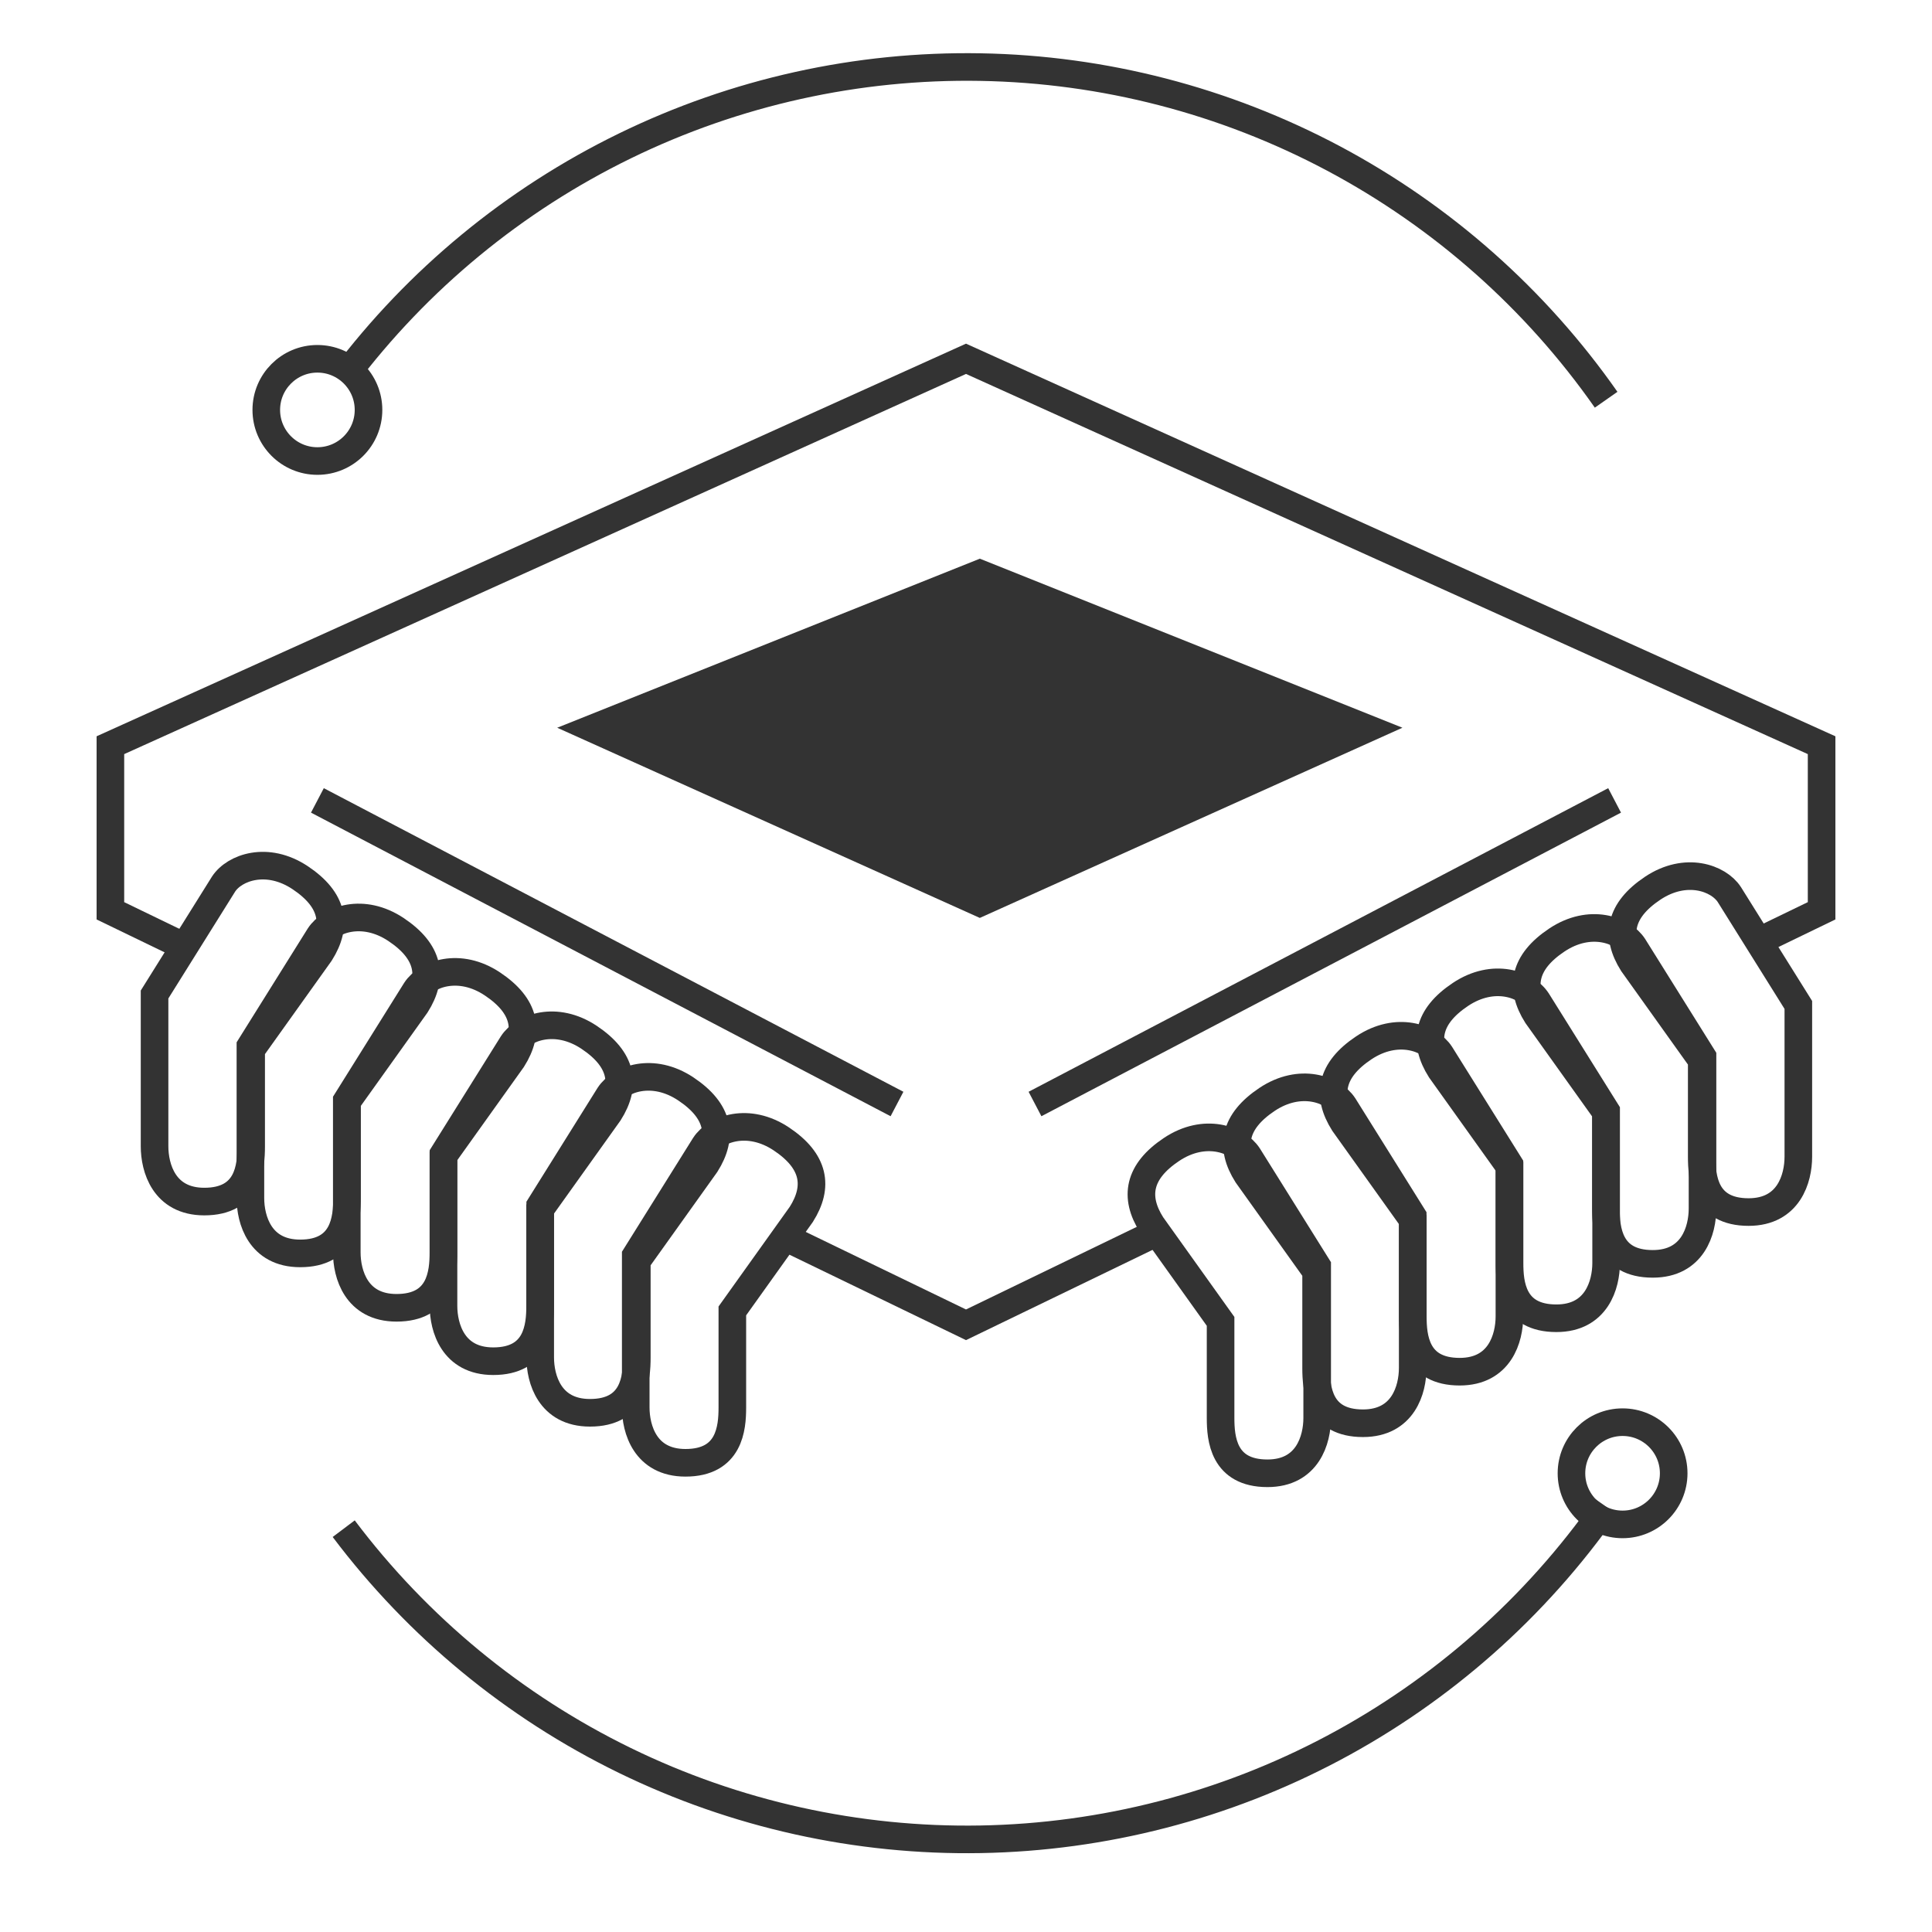
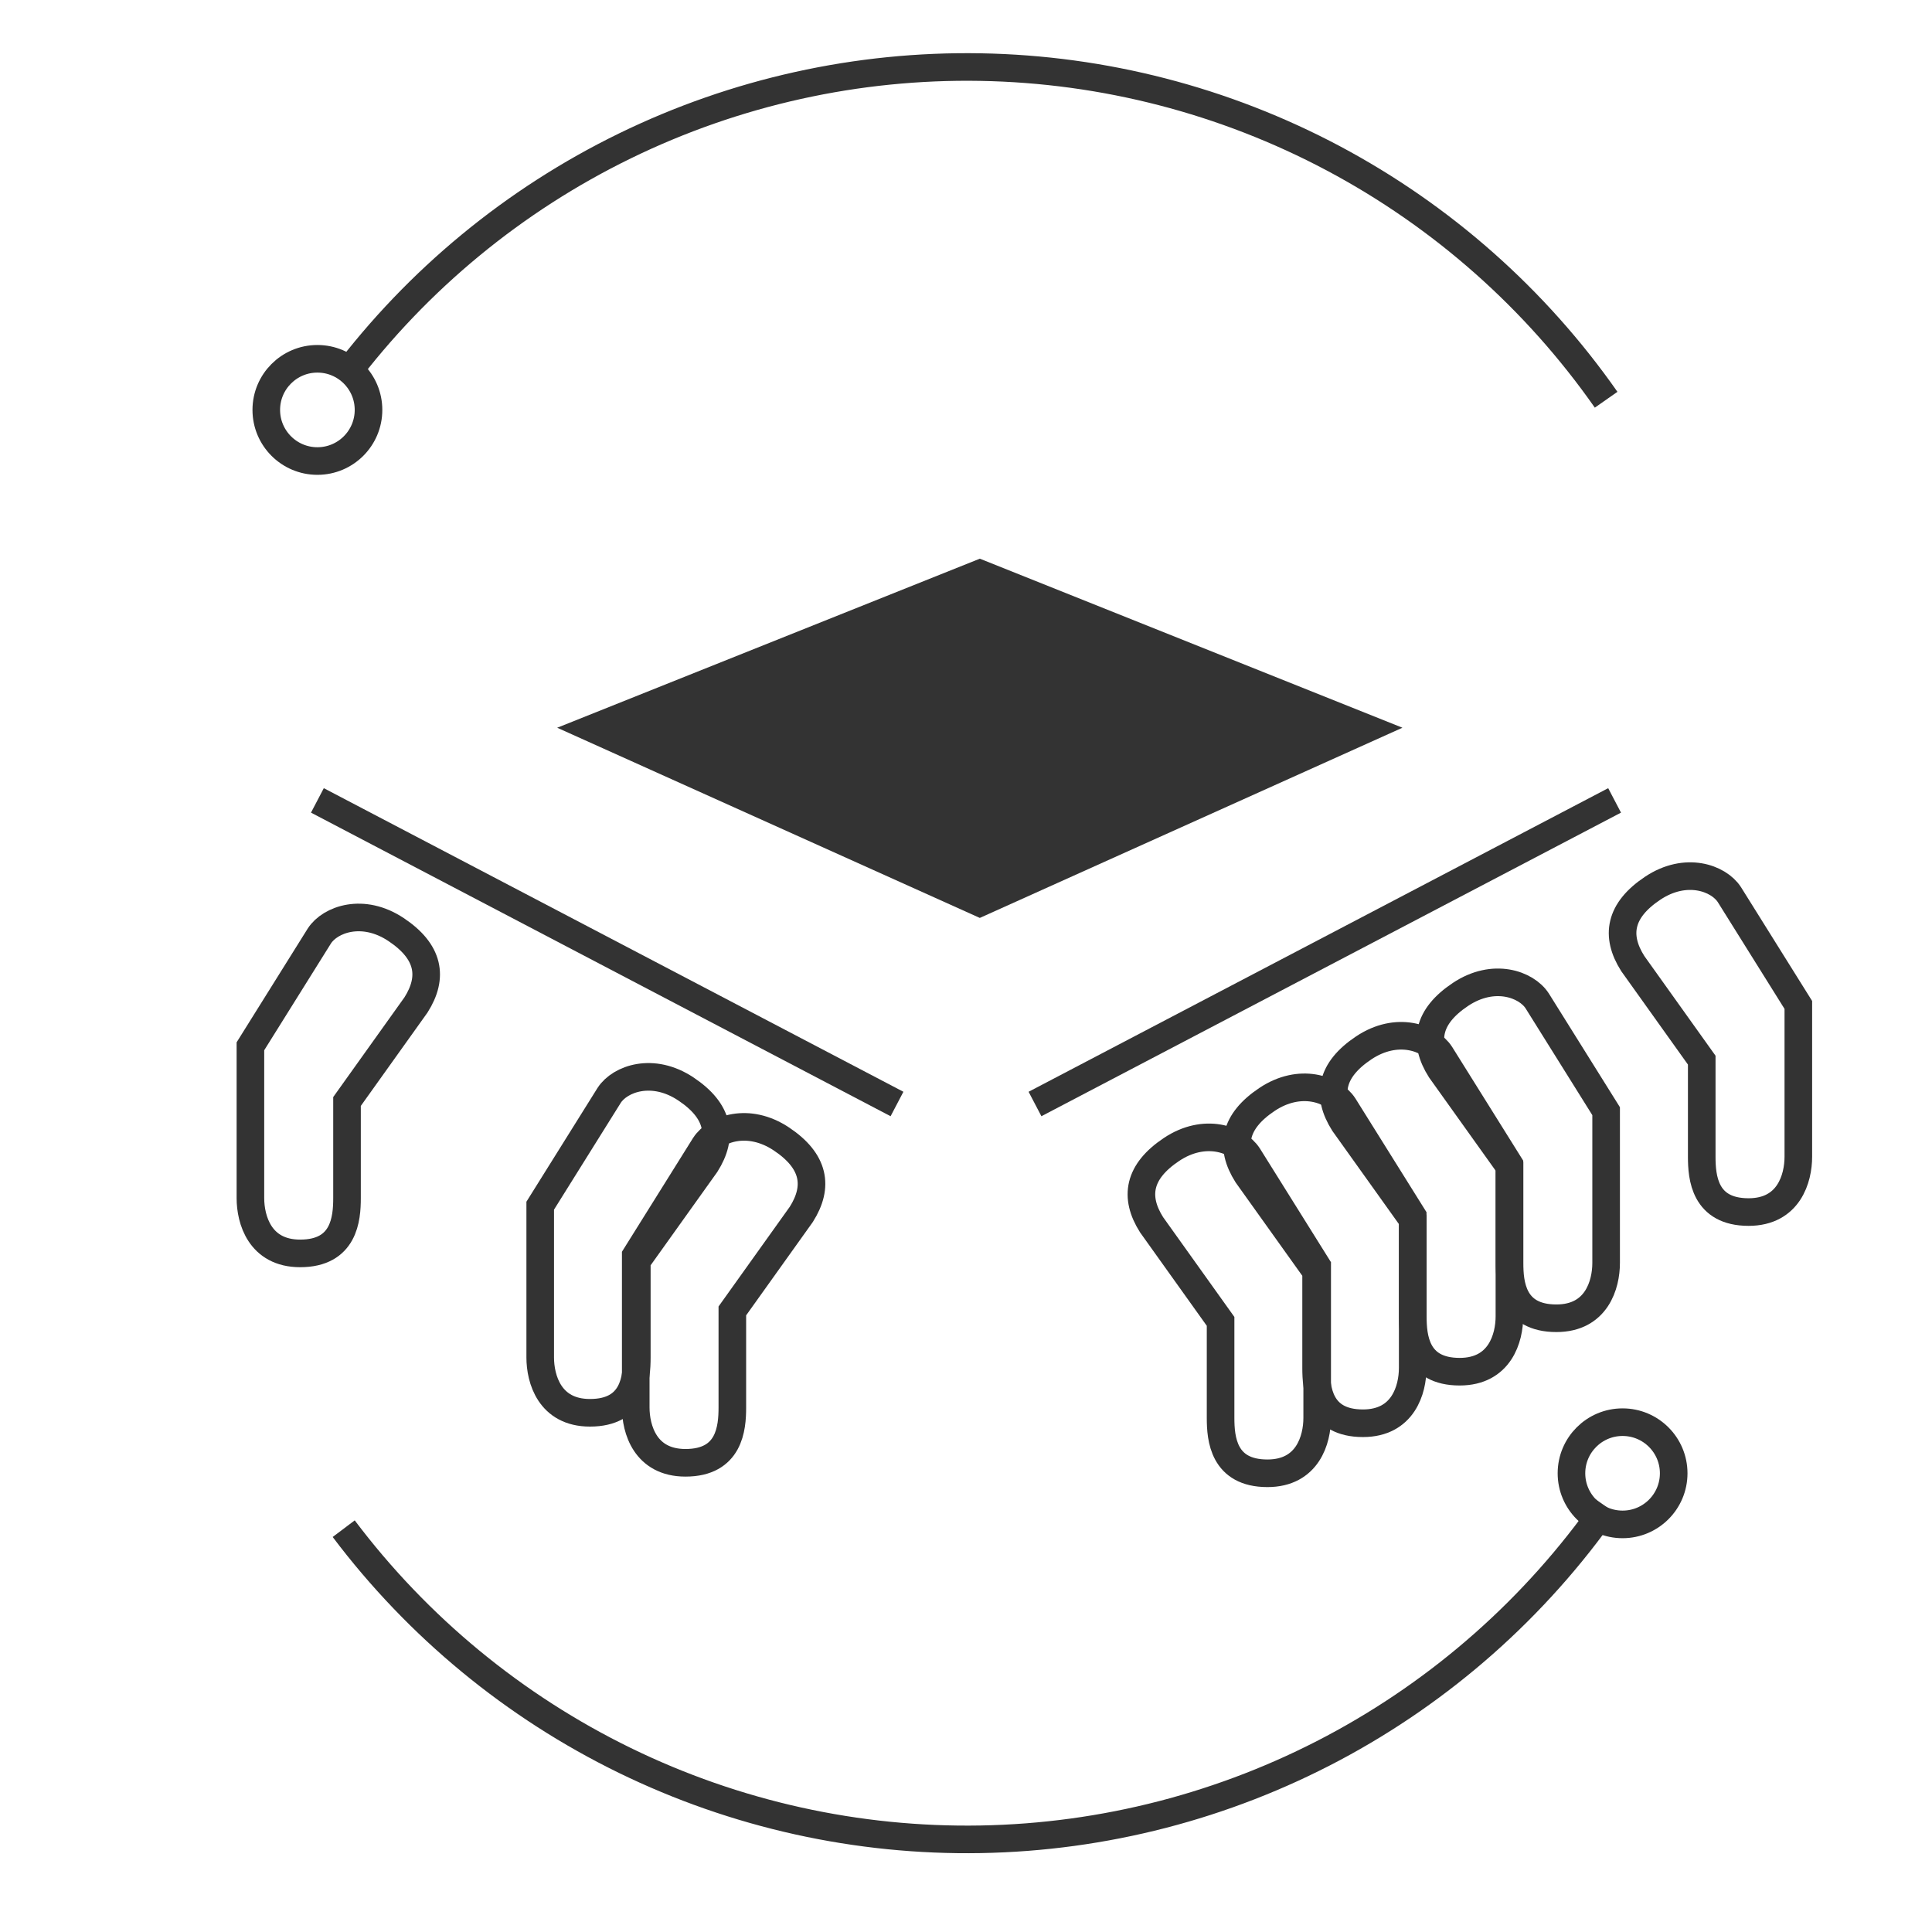
<svg xmlns="http://www.w3.org/2000/svg" width="70" height="70" viewBox="0 0 70 70" fill="none">
  <path d="M20.188 26.367L35.5 20.242L50.812 26.367L35.5 33.258L20.188 26.367Z" fill="#333333" />
  <path d="M11.5 29L32.5 40" stroke="#333333" />
  <path d="M58.5 29L37.5 40" stroke="#333333" />
-   <path d="M6.753 34.332L4 33V27L35 13L66 27V33L63.659 34.133M28.519 44.864L35 48L41.771 44.724" stroke="#333333" />
  <path d="M65.157 36.411L62.657 32.411C62.265 31.81 61.08 31.382 59.88 32.182C58.68 32.982 58.519 33.903 59.158 34.911L61.657 38.411V41.911C61.657 42.655 61.755 43.915 63.355 43.915C64.818 43.915 65.157 42.688 65.157 41.911V36.411Z" stroke="#333333" />
-   <path d="M61.685 38.289L59.185 34.289C58.793 33.688 57.607 33.259 56.407 34.059C55.207 34.859 55.047 35.781 55.685 36.789L58.185 40.289V43.789C58.185 44.532 58.283 45.792 59.883 45.792C61.345 45.792 61.685 44.566 61.685 43.789V38.289Z" stroke="#333333" />
  <path d="M58.193 40.26L55.693 36.26C55.3 35.659 54.115 35.23 52.915 36.03C51.715 36.83 51.554 37.752 52.193 38.76L54.693 42.26V45.76C54.693 46.503 54.791 47.763 56.391 47.763C57.853 47.763 58.193 46.537 58.193 45.76V40.26Z" stroke="#333333" />
  <path d="M54.689 42.196L52.189 38.196C51.797 37.595 50.611 37.166 49.411 37.966C48.211 38.766 48.05 39.687 48.689 40.696L51.189 44.196V47.696C51.189 48.439 51.287 49.699 52.887 49.699C54.349 49.699 54.689 48.473 54.689 47.696V42.196Z" stroke="#333333" />
  <path d="M51.185 44.064L48.685 40.064C48.293 39.463 47.107 39.034 45.907 39.834C44.707 40.634 44.547 41.556 45.185 42.564L47.685 46.064V49.564C47.685 50.307 47.783 51.567 49.383 51.567C50.845 51.567 51.185 50.341 51.185 49.564V44.064Z" stroke="#333333" />
  <path d="M47.724 45.876L45.224 41.876C44.832 41.276 43.646 40.847 42.446 41.647C41.246 42.447 41.086 43.368 41.724 44.376L44.224 47.876V51.376C44.224 52.12 44.322 53.38 45.922 53.38C47.384 53.38 47.724 52.154 47.724 51.376V45.876Z" stroke="#333333" />
-   <path d="M5.6 36.032L8.1 32.032C8.493 31.431 9.678 31.002 10.878 31.802C12.078 32.602 12.239 33.523 11.6 34.532L9.1 38.032V41.532C9.1 42.275 9.002 43.535 7.402 43.535C5.94 43.535 5.6 42.309 5.6 41.532V36.032Z" stroke="#333333" />
  <path d="M9.073 37.909L11.573 33.909C11.965 33.308 13.151 32.88 14.351 33.68C15.551 34.48 15.711 35.401 15.073 36.409L12.573 39.909V43.409C12.573 44.153 12.475 45.413 10.875 45.413C9.413 45.413 9.073 44.186 9.073 43.409V37.909Z" stroke="#333333" />
-   <path d="M12.565 39.88L15.065 35.88C15.457 35.279 16.643 34.851 17.843 35.651C19.043 36.451 19.203 37.372 18.565 38.38L16.065 41.88V45.38C16.065 46.124 15.967 47.384 14.367 47.384C12.905 47.384 12.565 46.157 12.565 45.38V39.88Z" stroke="#333333" />
-   <path d="M16.069 41.816L18.569 37.816C18.961 37.215 20.147 36.786 21.347 37.586C22.547 38.386 22.707 39.308 22.069 40.316L19.569 43.816V47.316C19.569 48.059 19.471 49.319 17.871 49.319C16.409 49.319 16.069 48.093 16.069 47.316V41.816Z" stroke="#333333" />
  <path d="M19.573 43.684L22.073 39.684C22.465 39.083 23.651 38.655 24.851 39.455C26.051 40.255 26.211 41.176 25.573 42.184L23.073 45.684V49.184C23.073 49.928 22.975 51.188 21.375 51.188C19.913 51.188 19.573 49.961 19.573 49.184V43.684Z" stroke="#333333" />
  <path d="M23.034 45.497L25.534 41.497C25.926 40.896 27.112 40.467 28.312 41.267C29.512 42.067 29.672 42.988 29.034 43.997L26.534 47.497V50.997C26.534 51.74 26.436 53 24.836 53C23.374 53 23.034 51.774 23.034 50.997V45.497Z" stroke="#333333" />
  <path d="M58.193 14.483C55.634 10.828 52.246 7.831 48.307 5.736C44.367 3.642 39.988 2.509 35.527 2.431C31.065 2.353 26.649 3.332 22.639 5.288C18.629 7.244 15.138 10.121 12.453 13.685" stroke="#333333" />
  <path d="M58.193 54.589C55.634 58.244 52.246 61.241 48.307 63.336C44.367 65.43 39.988 66.563 35.527 66.641C31.065 66.719 26.649 65.74 22.639 63.784C18.629 61.828 15.138 58.95 12.453 55.387" stroke="#333333" />
  <circle cx="11.5" cy="14.852" r="1.852" stroke="#333333" />
  <circle cx="58.789" cy="53.38" r="1.852" stroke="#333333" />
</svg>